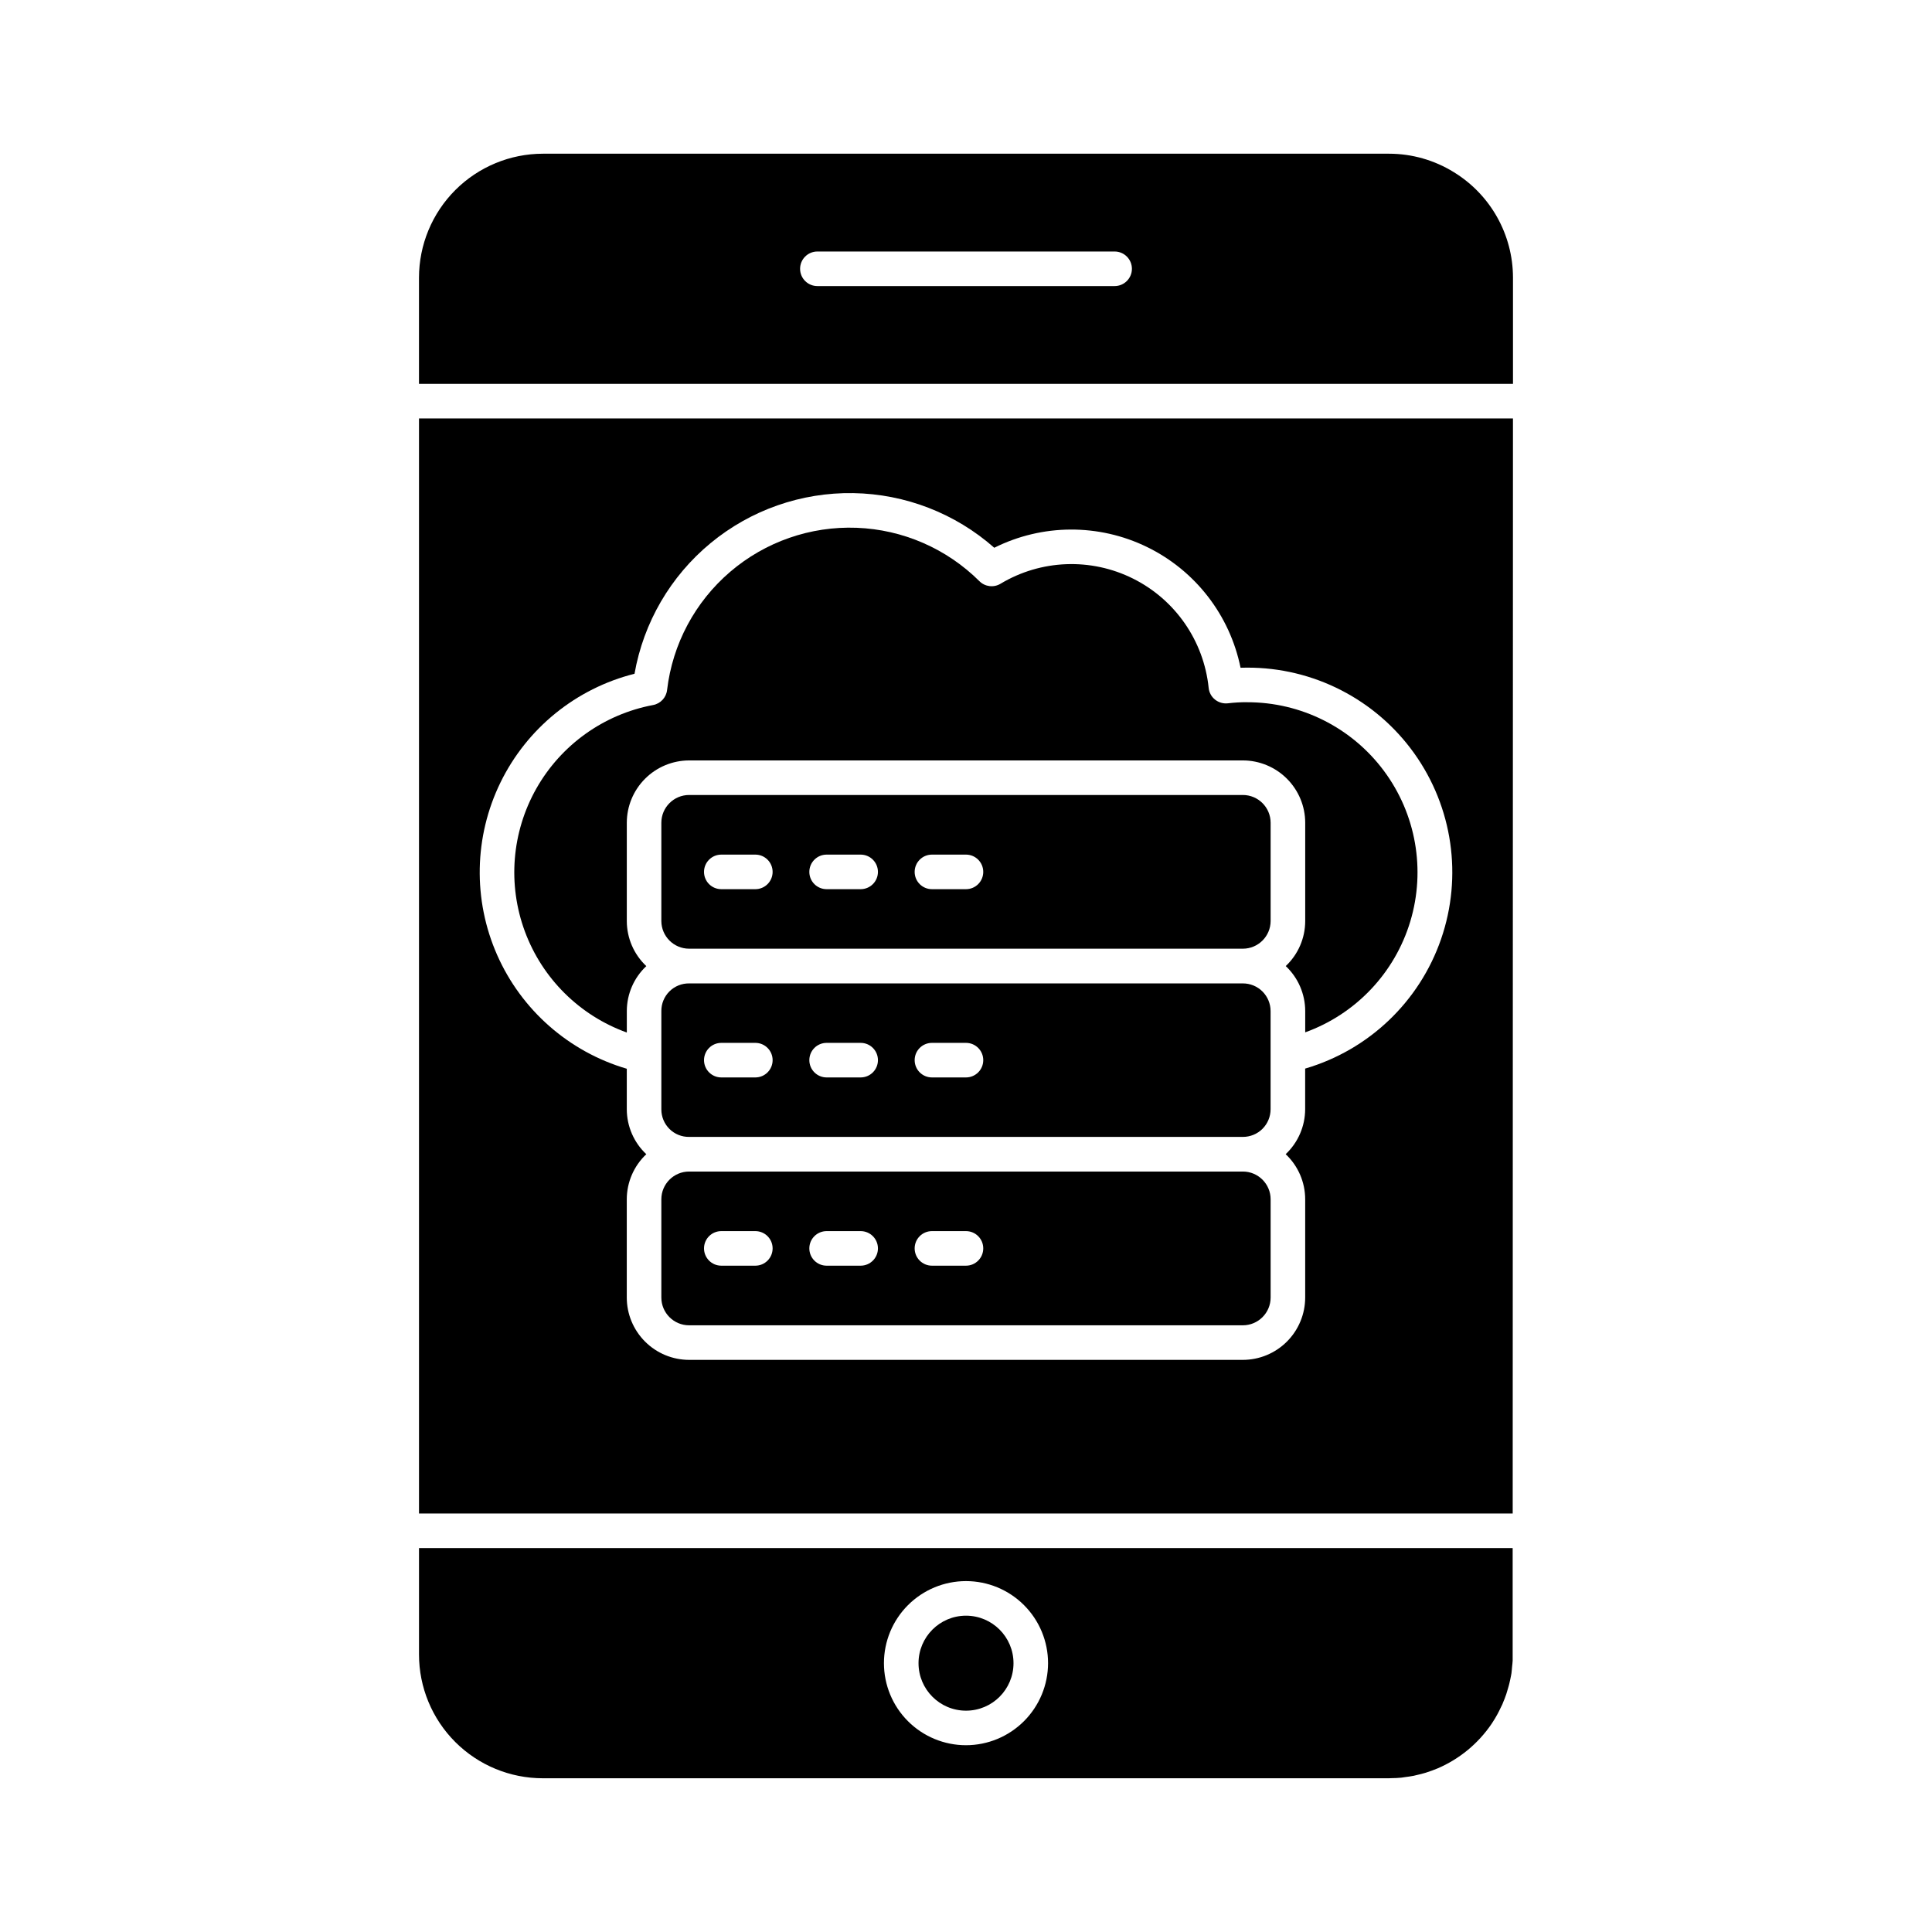
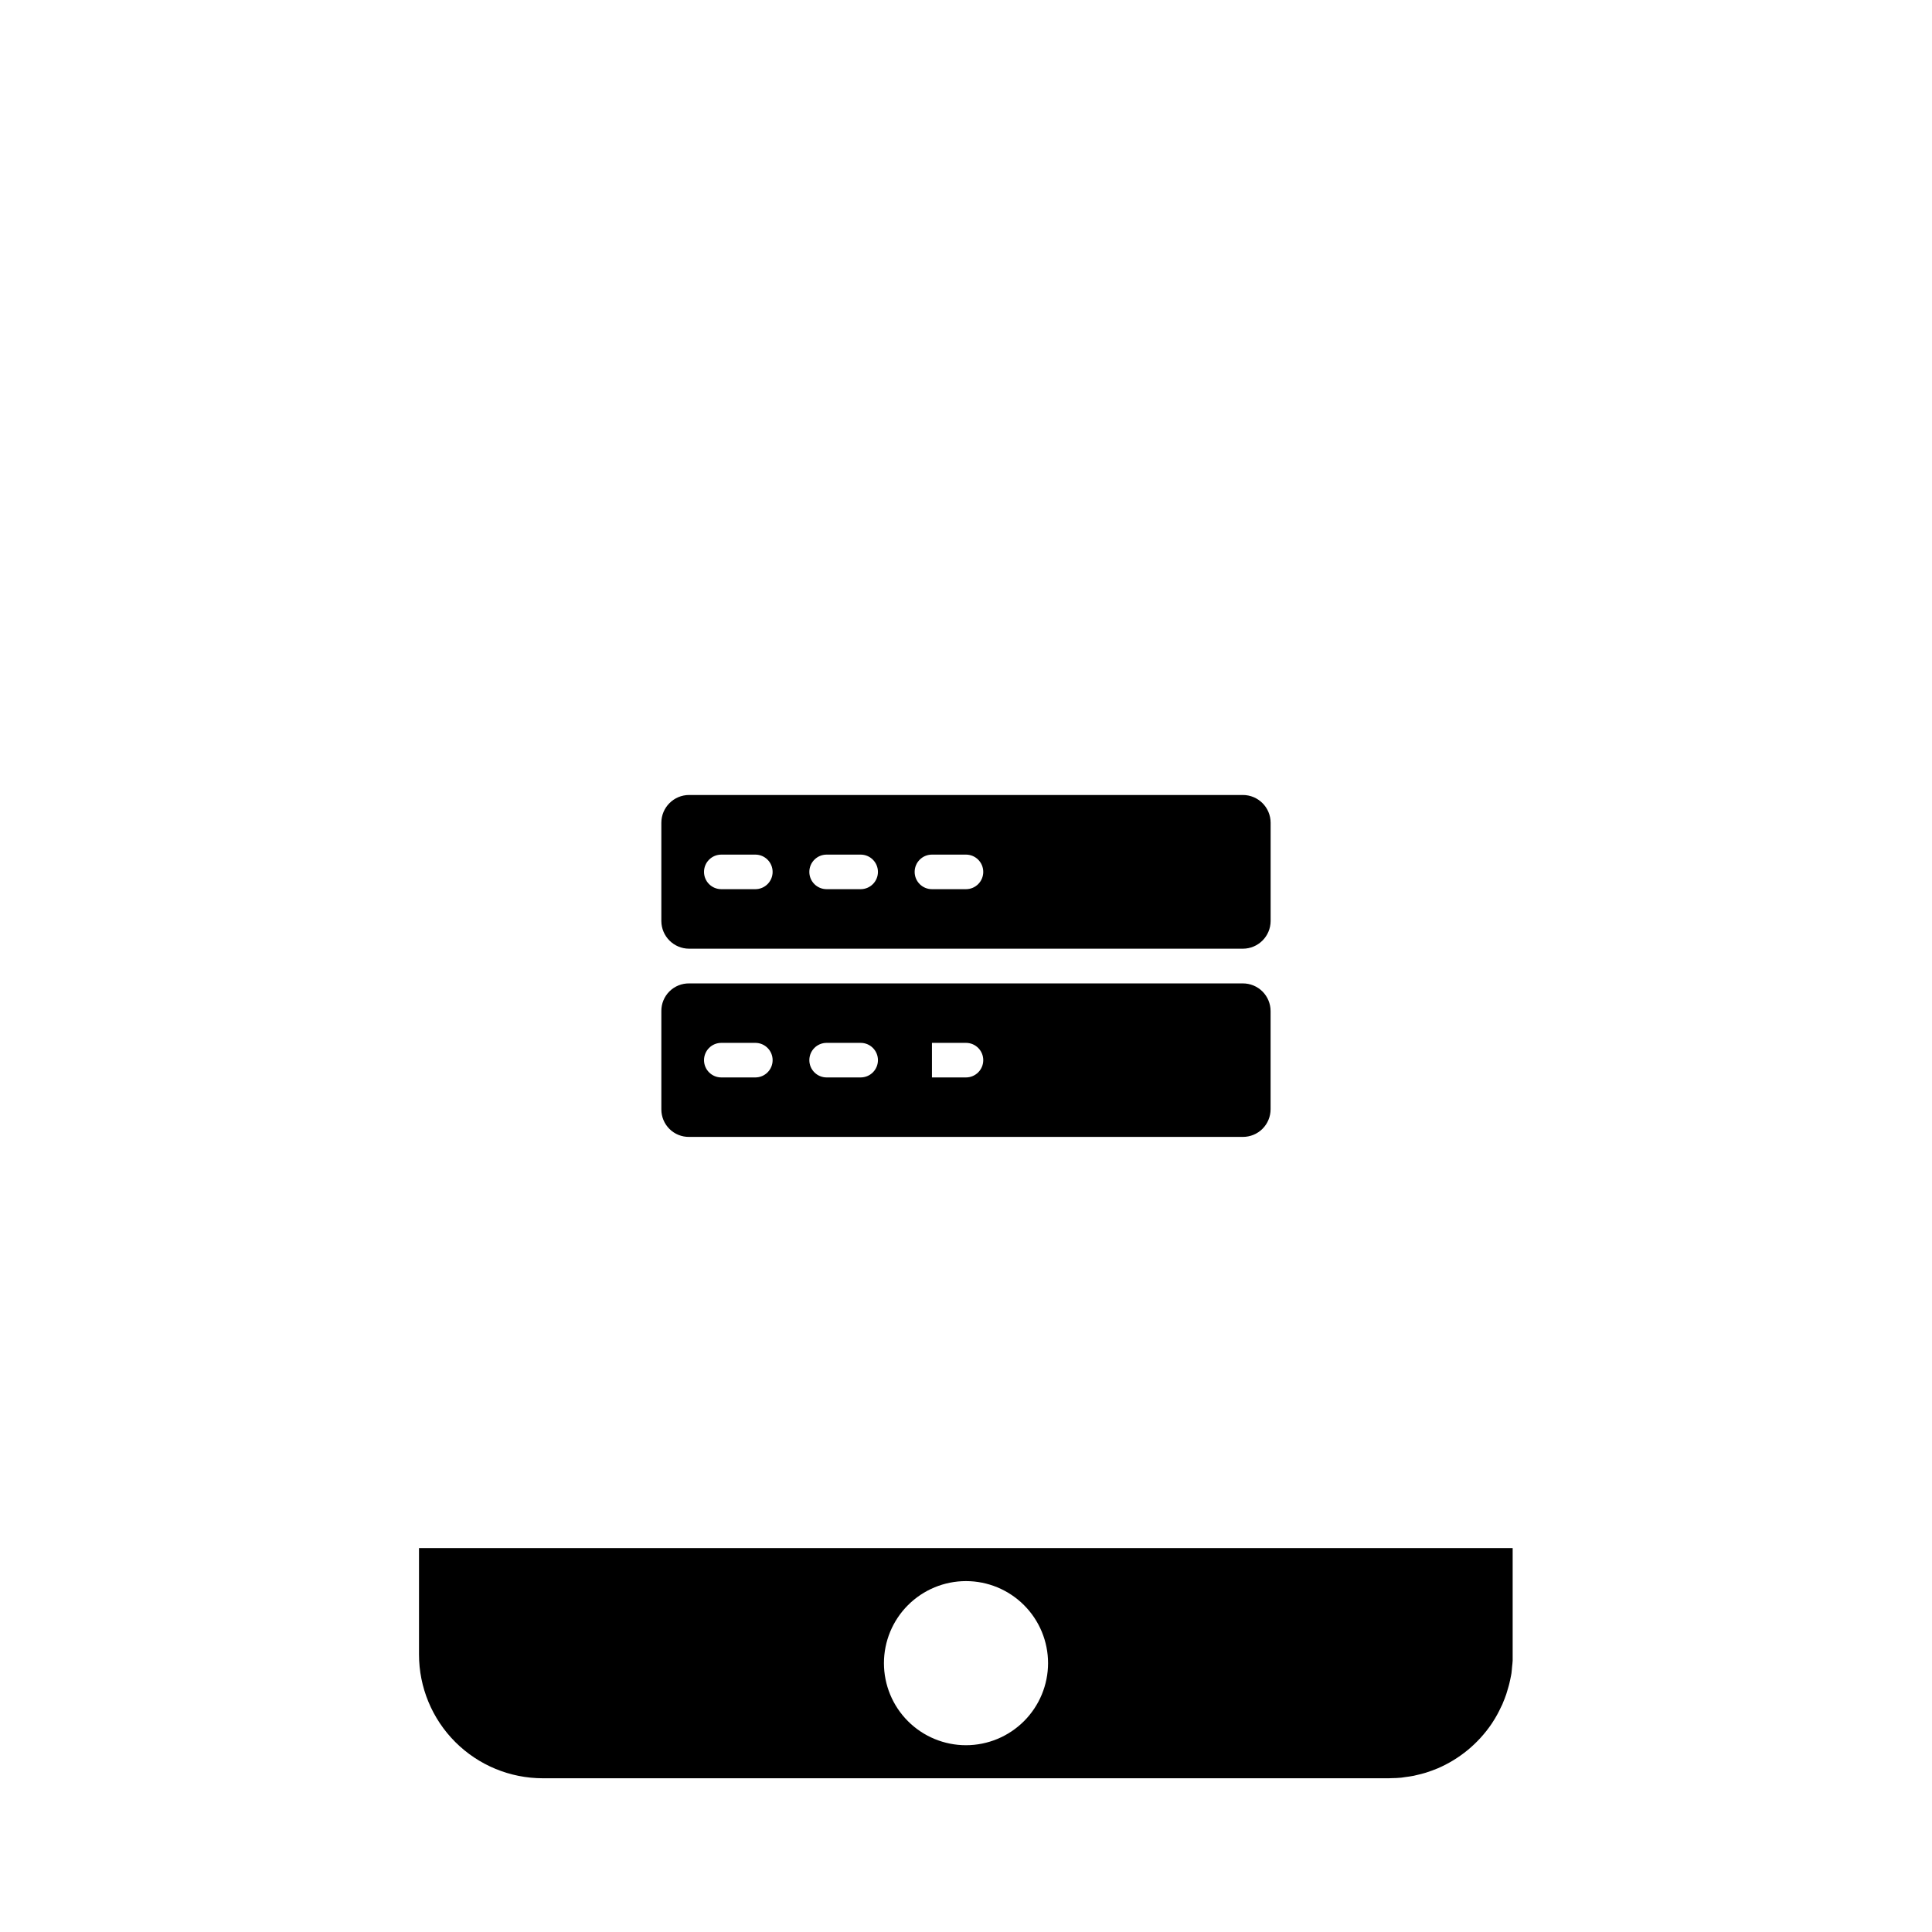
<svg xmlns="http://www.w3.org/2000/svg" fill="#000000" width="800px" height="800px" version="1.1" viewBox="144 144 512 512">
  <g>
-     <path d="m529.3 189.64c-5.168-3.207-11.125-4.906-17.203-4.906h-224.22c-8.707 0.012-17.055 3.473-23.211 9.629s-9.617 14.504-9.629 23.211v28.16h289.92v-28.16c-0.012-11.398-5.941-21.973-15.656-27.934zm-89.914 30.172h-78.777c-2.527 0-4.578-2.051-4.578-4.578 0-2.531 2.051-4.582 4.578-4.582h78.777c2.531 0 4.582 2.051 4.582 4.582 0 2.527-2.051 4.578-4.582 4.578z" />
-     <path d="m474.49 330.09c-1.695-0.008-3.394 0.09-5.078 0.293-1.223 0.141-2.453-0.211-3.418-0.98-0.965-0.77-1.574-1.898-1.688-3.129-1.289-12.426-8.832-23.336-20.004-28.922-11.176-5.59-24.43-5.086-35.141 1.34-1.801 1.09-4.109 0.816-5.602-0.668-8.684-8.641-20.305-13.695-32.547-14.156-12.238-0.461-24.207 3.707-33.512 11.672-9.309 7.965-15.277 19.141-16.715 31.309-0.223 2-1.73 3.621-3.711 3.992-13.062 2.457-24.379 10.551-30.93 22.117-6.547 11.57-7.66 25.438-3.039 37.906 4.621 12.465 14.504 22.258 27.008 26.766v-5.695c0.008-4.512 1.879-8.82 5.168-11.906-3.293-3.102-5.164-7.418-5.172-11.941v-26.043c0.004-4.379 1.746-8.578 4.844-11.676 3.094-3.098 7.293-4.84 11.672-4.848h146.75c4.379 0.004 8.578 1.75 11.676 4.848s4.84 7.297 4.844 11.676v26.043c-0.004 4.519-1.871 8.832-5.16 11.93 3.281 3.094 5.148 7.398 5.16 11.91v5.652c13.418-4.848 23.75-15.762 27.855-29.426 4.102-13.664 1.5-28.465-7.023-39.902-8.523-11.441-21.957-18.176-36.223-18.152z" />
    <path d="m473.37 354.68h-146.75c-4.062 0.004-7.356 3.301-7.356 7.363v26.043c0.02 4.051 3.305 7.324 7.356 7.328h146.75c4.051-0.004 7.34-3.277 7.359-7.328v-26.043c0-4.062-3.293-7.359-7.359-7.363zm-129.2 24.961h-9.016c-2.531 0-4.582-2.051-4.582-4.578 0-2.531 2.051-4.582 4.582-4.582h9.02-0.004c2.531 0 4.582 2.051 4.582 4.582 0 2.527-2.051 4.578-4.582 4.578zm27.91 0h-9.016c-2.531 0-4.582-2.051-4.582-4.578 0-2.531 2.051-4.582 4.582-4.582h9.02-0.004c2.531 0 4.582 2.051 4.582 4.582 0 2.527-2.051 4.578-4.582 4.578zm27.91 0h-9.016c-2.531 0-4.582-2.051-4.582-4.578 0-2.531 2.051-4.582 4.582-4.582h9.02c2.527 0 4.578 2.051 4.578 4.582 0 2.527-2.051 4.578-4.578 4.578z" />
-     <path d="m473.37 454.47h-146.75c-4.062 0.004-7.356 3.297-7.356 7.359v26.031c0.004 4.062 3.293 7.356 7.356 7.359h146.75c4.062-0.004 7.359-3.297 7.359-7.359v-26.031c0-4.062-3.297-7.356-7.359-7.359zm-129.2 24.949h-9.016c-2.531 0-4.582-2.051-4.582-4.582 0-2.527 2.051-4.578 4.582-4.578h9.02-0.004c2.531 0 4.582 2.051 4.582 4.578 0 2.531-2.051 4.582-4.582 4.582zm27.91 0h-9.016c-2.531 0-4.582-2.051-4.582-4.582 0-2.527 2.051-4.578 4.582-4.578h9.02-0.004c2.531 0 4.582 2.051 4.582 4.578 0 2.531-2.051 4.582-4.582 4.582zm27.91 0h-9.016c-2.531 0-4.582-2.051-4.582-4.582 0-2.527 2.051-4.578 4.582-4.578h9.02c2.527 0 4.578 2.051 4.578 4.578 0 2.531-2.051 4.582-4.578 4.582z" />
-     <path d="m412.59 584.76c0 6.953-5.637 12.586-12.586 12.586-6.953 0-12.586-5.633-12.586-12.586 0-6.949 5.633-12.586 12.586-12.586 6.949 0 12.586 5.637 12.586 12.586" />
-     <path d="m473.39 445.29c1.945 0 3.809-0.77 5.184-2.144 1.371-1.375 2.144-3.238 2.144-5.184v-26.02c0-1.941-0.773-3.805-2.144-5.18-1.375-1.375-3.238-2.148-5.184-2.148h-146.75c-1.957-0.027-3.84 0.734-5.231 2.113-1.387 1.379-2.16 3.258-2.144 5.215v26.02c-0.016 1.957 0.758 3.84 2.144 5.219 1.391 1.379 3.273 2.141 5.231 2.109zm-82.414-24.918h9.02c2.527 0 4.578 2.051 4.578 4.578 0 2.531-2.051 4.582-4.578 4.582h-9.02c-2.531 0-4.582-2.051-4.582-4.582 0-2.527 2.051-4.578 4.582-4.578zm-27.91 0h9.02-0.004c2.531 0 4.582 2.051 4.582 4.578 0 2.531-2.051 4.582-4.582 4.582h-9.016c-2.531 0-4.582-2.051-4.582-4.582 0-2.527 2.051-4.578 4.582-4.578zm-27.91 0h9.02-0.004c2.531 0 4.582 2.051 4.582 4.578 0 2.531-2.051 4.582-4.582 4.582h-9.016c-2.531 0-4.582-2.051-4.582-4.582 0-2.527 2.051-4.578 4.582-4.578z" />
-     <path d="m544.95 254.89h-289.91v290.21h289.84zm-55.07 172.3v10.773-0.004c-0.012 4.512-1.879 8.816-5.16 11.91 3.297 3.106 5.168 7.434 5.168 11.961v26.031c-0.004 4.379-1.746 8.578-4.844 11.676s-7.297 4.84-11.676 4.844h-146.75c-4.379-0.008-8.578-1.75-11.672-4.848-3.098-3.094-4.84-7.293-4.844-11.672v-26.031c0.008-4.527 1.879-8.852 5.176-11.953-3.289-3.086-5.16-7.394-5.172-11.906v-10.742c-15.336-4.5-27.91-15.539-34.363-30.164-6.449-14.625-6.121-31.352 0.895-45.715 7.019-14.363 20.016-24.898 35.516-28.797 2.387-13.574 9.535-25.852 20.164-34.625 10.629-8.777 24.035-13.473 37.816-13.246 13.781 0.227 27.027 5.363 37.359 14.48 12.727-6.359 27.688-6.434 40.477-0.203 12.789 6.231 21.953 18.059 24.789 32 0.562 0 1.137-0.027 1.723-0.027 17.566-0.059 34.07 8.398 44.285 22.688 10.215 14.289 12.871 32.645 7.133 49.246-5.738 16.602-19.164 29.391-36.023 34.324z" />
+     <path d="m473.39 445.29c1.945 0 3.809-0.77 5.184-2.144 1.371-1.375 2.144-3.238 2.144-5.184v-26.02c0-1.941-0.773-3.805-2.144-5.18-1.375-1.375-3.238-2.148-5.184-2.148h-146.75c-1.957-0.027-3.84 0.734-5.231 2.113-1.387 1.379-2.16 3.258-2.144 5.215v26.02c-0.016 1.957 0.758 3.84 2.144 5.219 1.391 1.379 3.273 2.141 5.231 2.109zm-82.414-24.918h9.02c2.527 0 4.578 2.051 4.578 4.578 0 2.531-2.051 4.582-4.578 4.582h-9.02zm-27.91 0h9.02-0.004c2.531 0 4.582 2.051 4.582 4.578 0 2.531-2.051 4.582-4.582 4.582h-9.016c-2.531 0-4.582-2.051-4.582-4.582 0-2.527 2.051-4.578 4.582-4.578zm-27.91 0h9.02-0.004c2.531 0 4.582 2.051 4.582 4.578 0 2.531-2.051 4.582-4.582 4.582h-9.016c-2.531 0-4.582-2.051-4.582-4.582 0-2.527 2.051-4.578 4.582-4.578z" />
    <path d="m544.27 588.88c0.102-0.512 0.223-1.016 0.297-1.535v-0.078c0.074-0.508 0.098-1.031 0.148-1.543 0.051-0.512 0.133-1.098 0.156-1.664v-29.801h-289.83v28.18c-0.004 8.707 3.457 17.062 9.617 23.219s14.512 9.609 23.223 9.602h224.22c0.188 0 0.367 0 0.551-0.027 0.918 0 1.855-0.051 2.75-0.137 0.336-0.035 0.656-0.105 0.984-0.148 0.762-0.102 1.52-0.195 2.262-0.348 0.238-0.047 0.457-0.113 0.695-0.168 0.832-0.188 1.668-0.383 2.473-0.637l0.34-0.117c0.918-0.297 1.832-0.621 2.719-1h0.023c5.82-2.481 10.809-6.582 14.371-11.816l0.176-0.27c0.492-0.738 0.949-1.504 1.375-2.289 0.137-0.246 0.266-0.504 0.395-0.754 0.32-0.613 0.629-1.242 0.918-1.879 0.129-0.297 0.246-0.594 0.367-0.918 0.07-0.164 0.137-0.324 0.203-0.488 0.168-0.457 0.336-0.883 0.484-1.332 0.109-0.328 0.203-0.668 0.301-1.004 0.102-0.336 0.23-0.727 0.324-1.098 0.062-0.234 0.125-0.457 0.18-0.695 0.109-0.398 0.176-0.828 0.281-1.254zm-144.27 17.621c-5.769 0-11.301-2.289-15.379-6.367s-6.367-9.609-6.367-15.379c0-5.766 2.289-11.297 6.367-15.375 4.078-4.078 9.609-6.371 15.379-6.371 5.766 0 11.297 2.293 15.375 6.371 4.078 4.078 6.371 9.609 6.371 15.375-0.008 5.766-2.301 11.293-6.379 15.371-4.078 4.074-9.602 6.371-15.367 6.375z" />
  </g>
</svg>